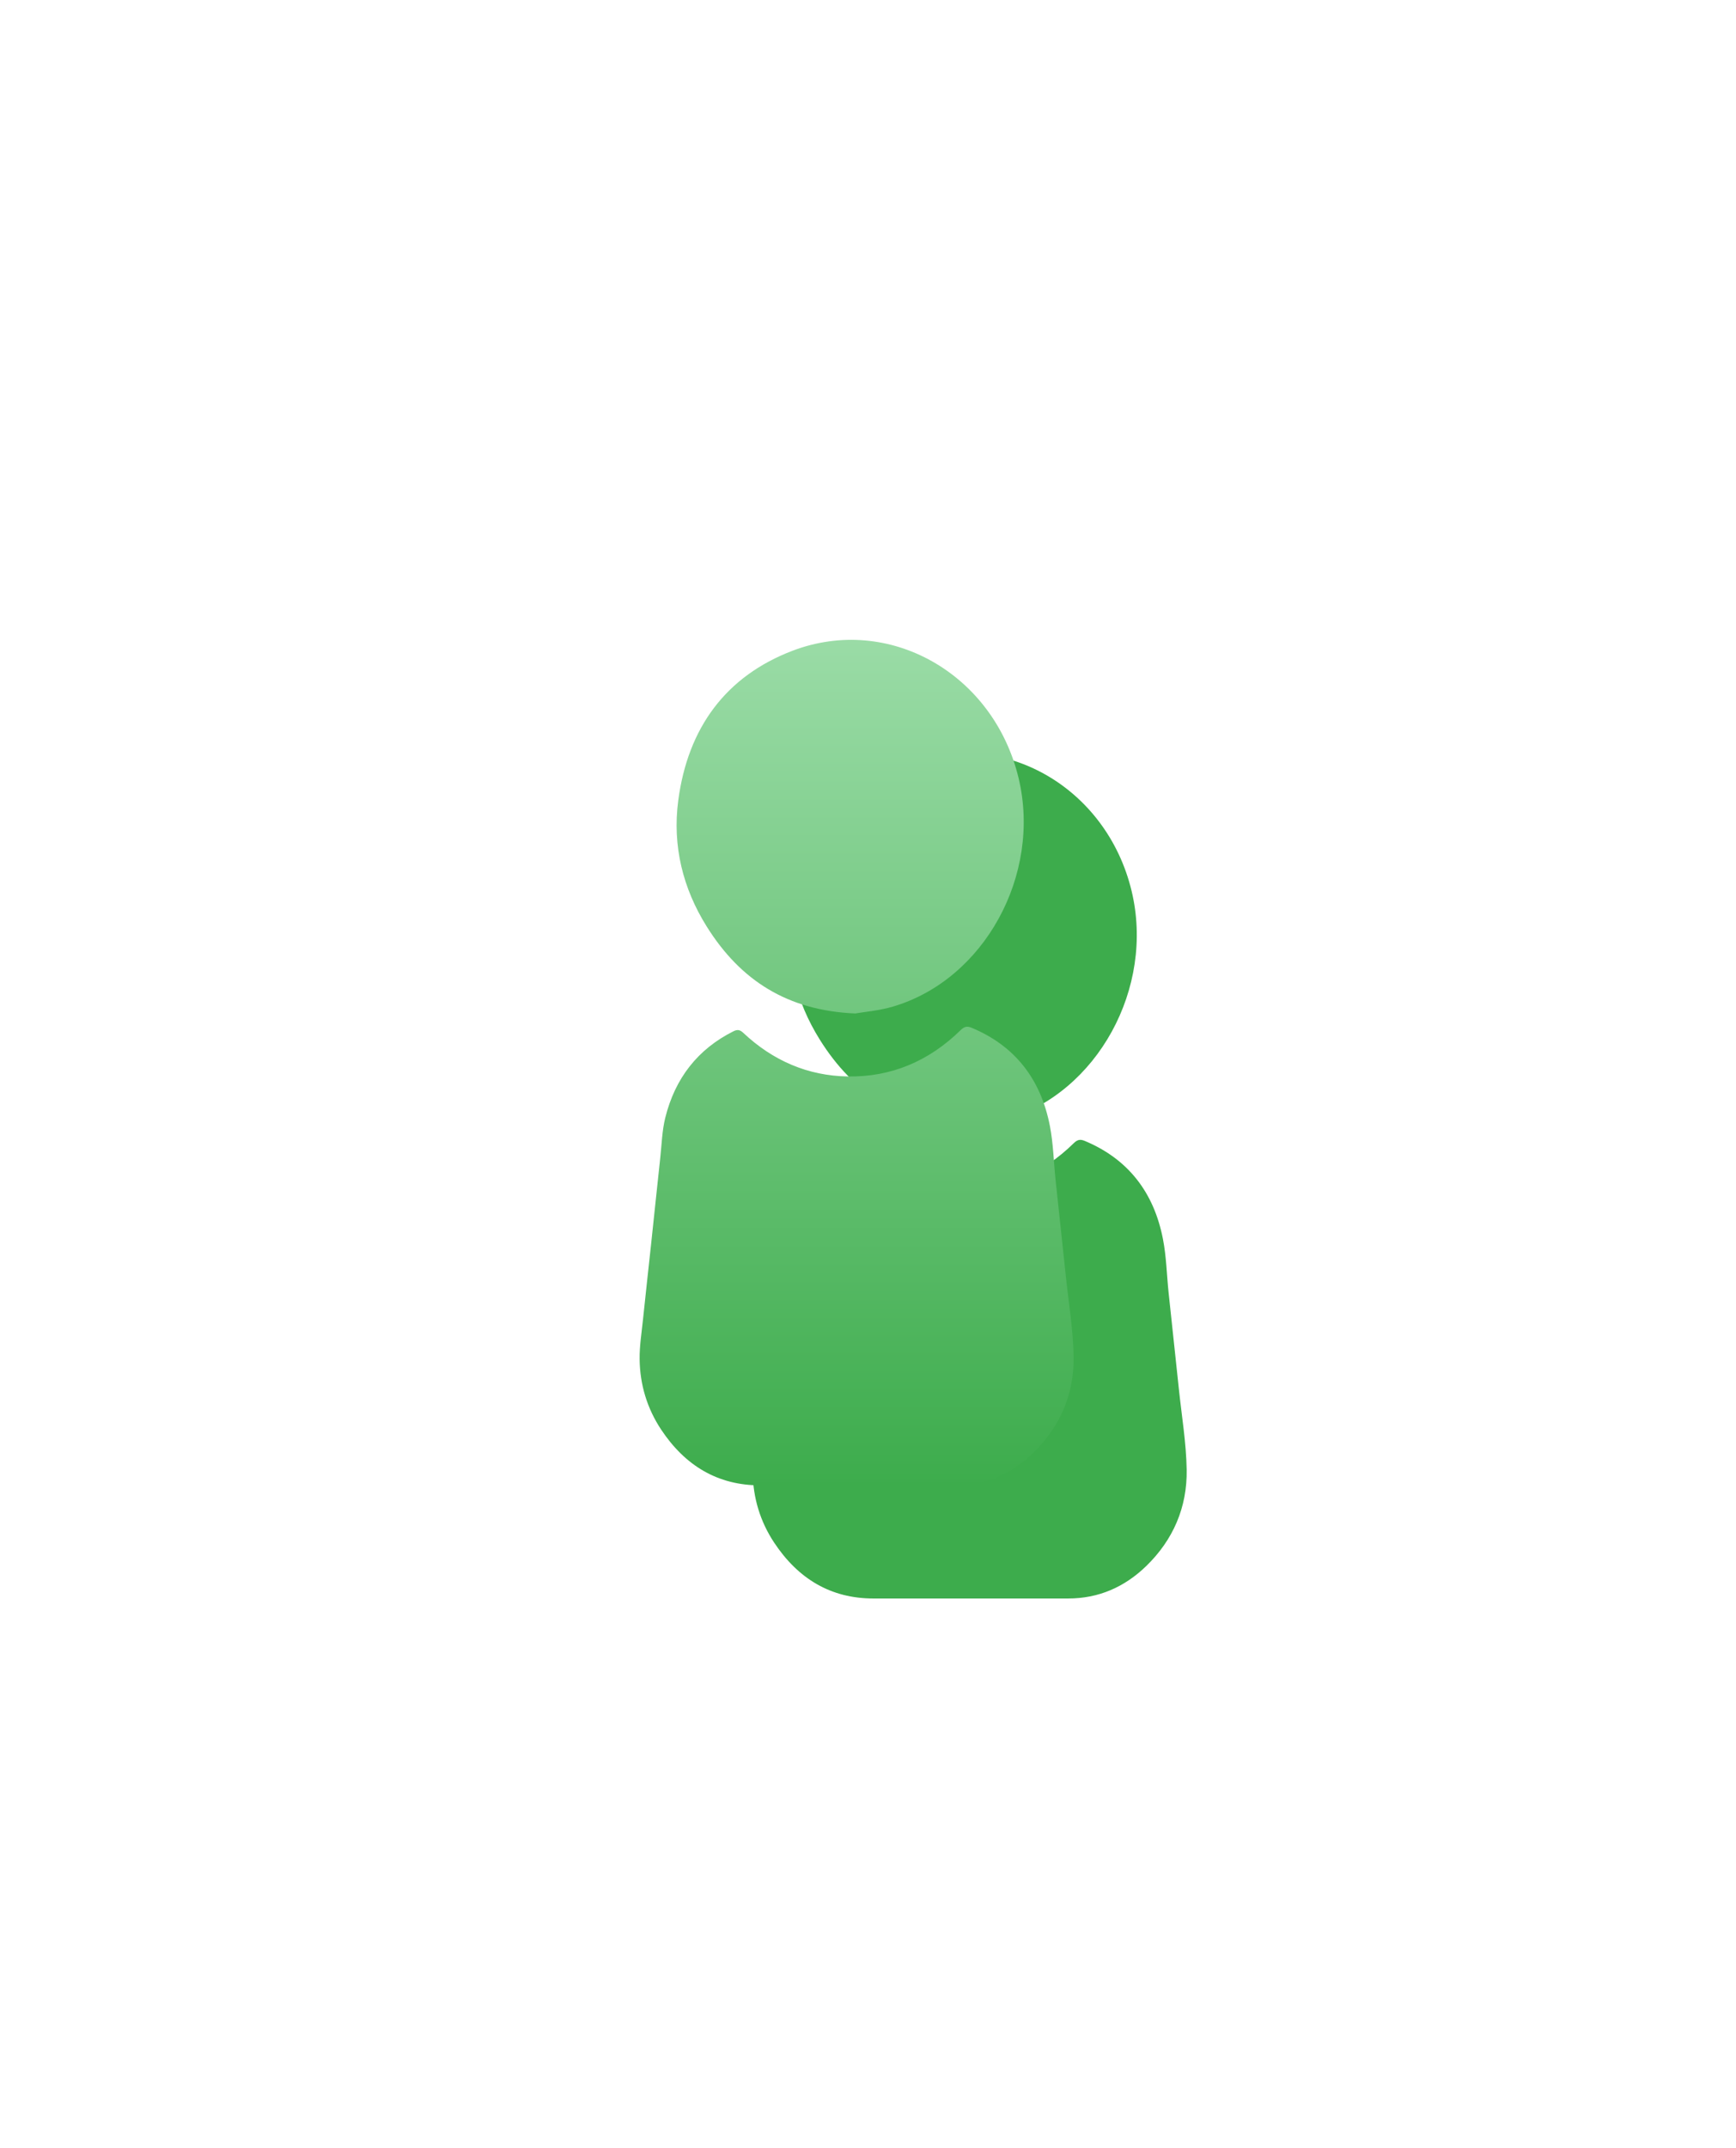
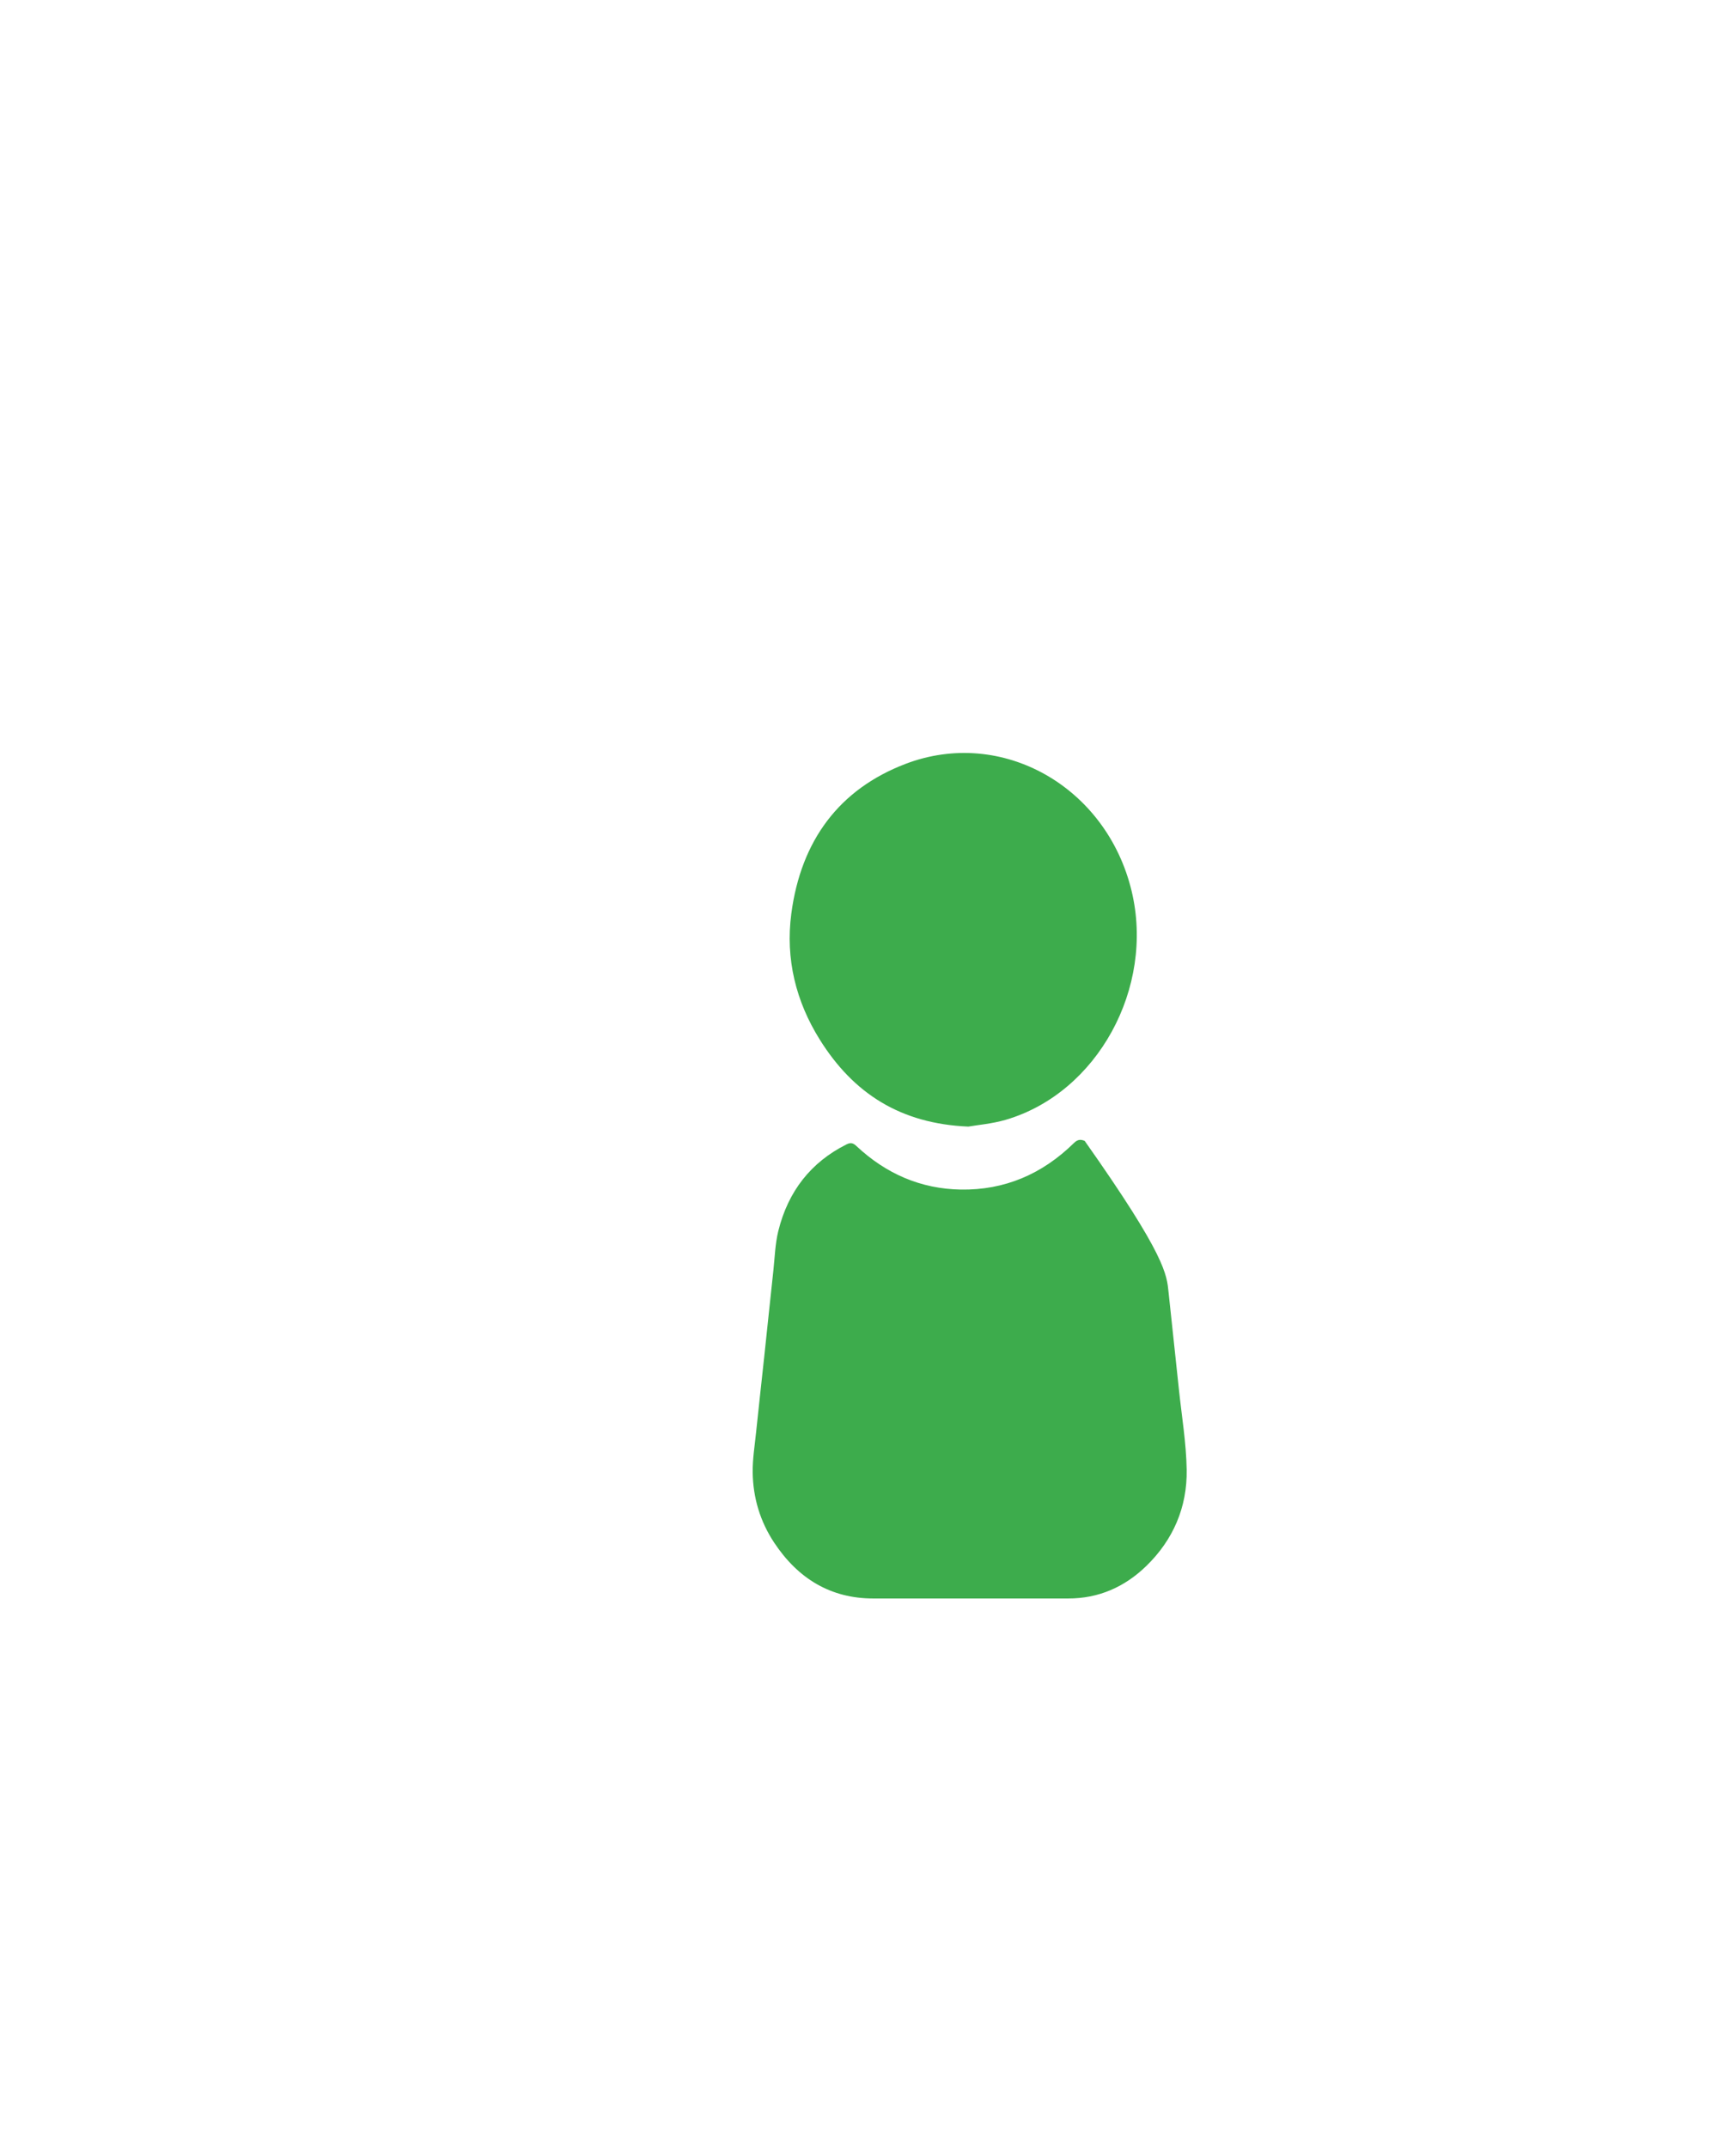
<svg xmlns="http://www.w3.org/2000/svg" width="76px" height="94px">
  <defs>
    <filter filterUnits="userSpaceOnUse" id="Filter_0" x="0px" y="0px" width="76px" height="94px">
      <feOffset in="SourceAlpha" dx="4.95" dy="4.95" />
      <feGaussianBlur result="blurOut" stdDeviation="2.236" />
      <feFlood flood-color="rgb(0, 0, 0)" result="floodOut" />
      <feComposite operator="atop" in="floodOut" in2="blurOut" />
      <feComponentTransfer>
        <feFuncA type="linear" slope="0.21" />
      </feComponentTransfer>
      <feMerge>
        <feMergeNode />
        <feMergeNode in="SourceGraphic" />
      </feMerge>
    </filter>
    <linearGradient id="PSgrad_0" x1="0%" x2="0%" y1="100%" y2="0%">
      <stop offset="0%" stop-color="rgb(61,172,76)" stop-opacity="1" />
      <stop offset="100%" stop-color="rgb(157,221,169)" stop-opacity="1" />
    </linearGradient>
  </defs>
  <g filter="url(#Filter_0)">
-     <path fill-rule="evenodd" fill="rgb(61, 172, 76)" d="M45.239,63.573 C44.278,64.508 43.136,65.001 41.813,65.000 C40.373,64.999 38.933,65.000 37.494,65.000 C36.093,65.000 34.692,64.999 33.291,65.000 C31.422,65.002 29.990,64.138 28.940,62.553 C28.331,61.633 28.015,60.594 28.002,59.478 C27.995,58.895 28.091,58.310 28.151,57.727 C28.264,56.633 28.387,55.541 28.504,54.448 C28.639,53.185 28.769,51.921 28.906,50.659 C28.969,50.077 28.985,49.481 29.123,48.919 C29.553,47.181 30.551,45.909 32.107,45.130 C32.276,45.045 32.388,45.055 32.537,45.195 C33.838,46.418 35.367,47.077 37.114,47.106 C39.020,47.137 40.674,46.435 42.064,45.070 C42.224,44.913 42.352,44.899 42.536,44.975 C44.421,45.760 45.564,47.210 45.964,49.278 C46.112,50.040 46.128,50.830 46.209,51.607 C46.358,53.024 46.514,54.440 46.662,55.857 C46.785,57.023 46.981,58.188 47.001,59.357 C47.030,61.015 46.403,62.439 45.239,63.573 ZM39.088,44.050 C38.481,44.228 37.839,44.280 37.442,44.350 C34.479,44.225 32.415,42.904 30.942,40.549 C29.895,38.877 29.430,37.015 29.693,35.029 C30.116,31.830 31.793,29.585 34.690,28.479 C38.915,26.866 43.493,29.476 44.591,34.042 C45.609,38.277 43.092,42.874 39.088,44.050 Z" />
+     <path fill-rule="evenodd" fill="rgb(61, 172, 76)" d="M45.239,63.573 C44.278,64.508 43.136,65.001 41.813,65.000 C40.373,64.999 38.933,65.000 37.494,65.000 C36.093,65.000 34.692,64.999 33.291,65.000 C31.422,65.002 29.990,64.138 28.940,62.553 C28.331,61.633 28.015,60.594 28.002,59.478 C27.995,58.895 28.091,58.310 28.151,57.727 C28.264,56.633 28.387,55.541 28.504,54.448 C28.639,53.185 28.769,51.921 28.906,50.659 C28.969,50.077 28.985,49.481 29.123,48.919 C29.553,47.181 30.551,45.909 32.107,45.130 C32.276,45.045 32.388,45.055 32.537,45.195 C33.838,46.418 35.367,47.077 37.114,47.106 C39.020,47.137 40.674,46.435 42.064,45.070 C42.224,44.913 42.352,44.899 42.536,44.975 C46.112,50.040 46.128,50.830 46.209,51.607 C46.358,53.024 46.514,54.440 46.662,55.857 C46.785,57.023 46.981,58.188 47.001,59.357 C47.030,61.015 46.403,62.439 45.239,63.573 ZM39.088,44.050 C38.481,44.228 37.839,44.280 37.442,44.350 C34.479,44.225 32.415,42.904 30.942,40.549 C29.895,38.877 29.430,37.015 29.693,35.029 C30.116,31.830 31.793,29.585 34.690,28.479 C38.915,26.866 43.493,29.476 44.591,34.042 C45.609,38.277 43.092,42.874 39.088,44.050 Z" />
  </g>
-   <path fill="url(#PSgrad_0)" d="M45.239,63.573 C44.278,64.508 43.136,65.001 41.813,65.000 C40.373,64.999 38.933,65.000 37.494,65.000 C36.093,65.000 34.692,64.999 33.291,65.000 C31.422,65.002 29.990,64.138 28.940,62.553 C28.331,61.633 28.015,60.594 28.002,59.478 C27.995,58.895 28.091,58.310 28.151,57.727 C28.264,56.633 28.387,55.541 28.504,54.448 C28.639,53.185 28.769,51.921 28.906,50.659 C28.969,50.077 28.985,49.481 29.123,48.919 C29.553,47.181 30.551,45.909 32.107,45.130 C32.276,45.045 32.388,45.055 32.537,45.195 C33.838,46.418 35.367,47.077 37.114,47.106 C39.020,47.137 40.674,46.435 42.064,45.070 C42.224,44.913 42.352,44.899 42.536,44.975 C44.421,45.760 45.564,47.210 45.964,49.278 C46.112,50.040 46.128,50.830 46.209,51.607 C46.358,53.024 46.514,54.440 46.662,55.857 C46.785,57.023 46.981,58.188 47.001,59.357 C47.030,61.015 46.403,62.439 45.239,63.573 ZM39.088,44.050 C38.481,44.228 37.839,44.280 37.442,44.350 C34.479,44.225 32.415,42.904 30.942,40.549 C29.895,38.877 29.430,37.015 29.693,35.029 C30.116,31.830 31.793,29.585 34.690,28.479 C38.915,26.866 43.493,29.476 44.591,34.042 C45.609,38.277 43.092,42.874 39.088,44.050 Z" />
</svg>